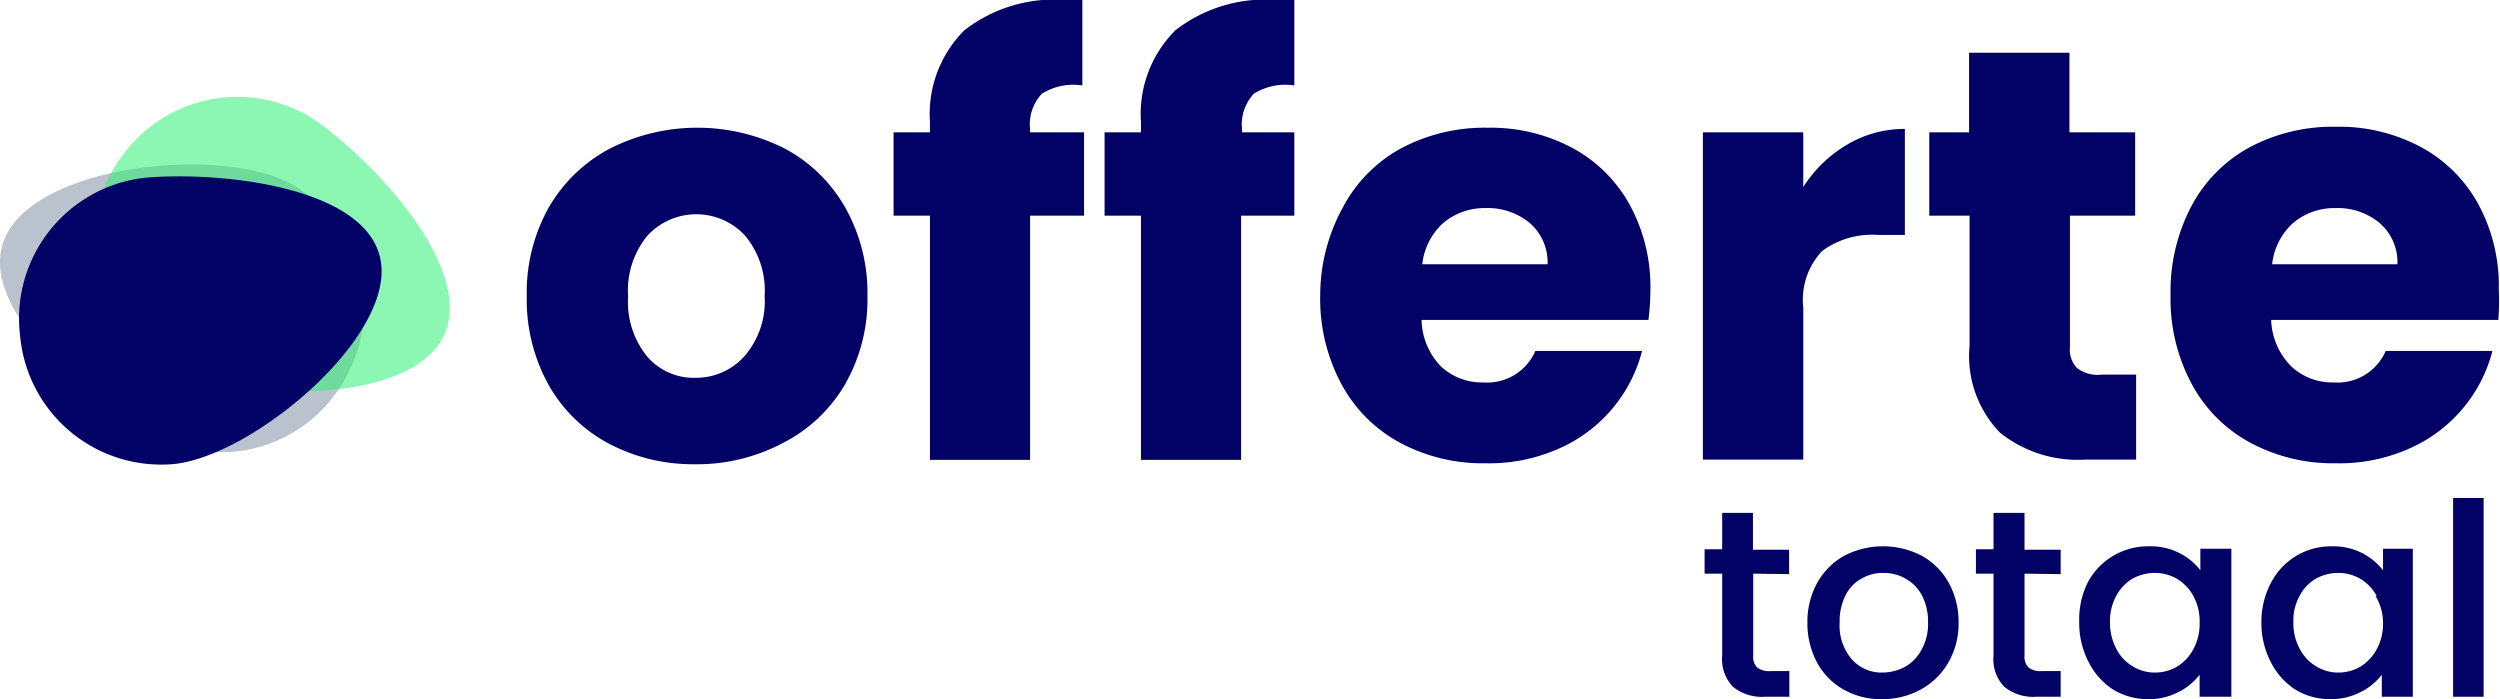
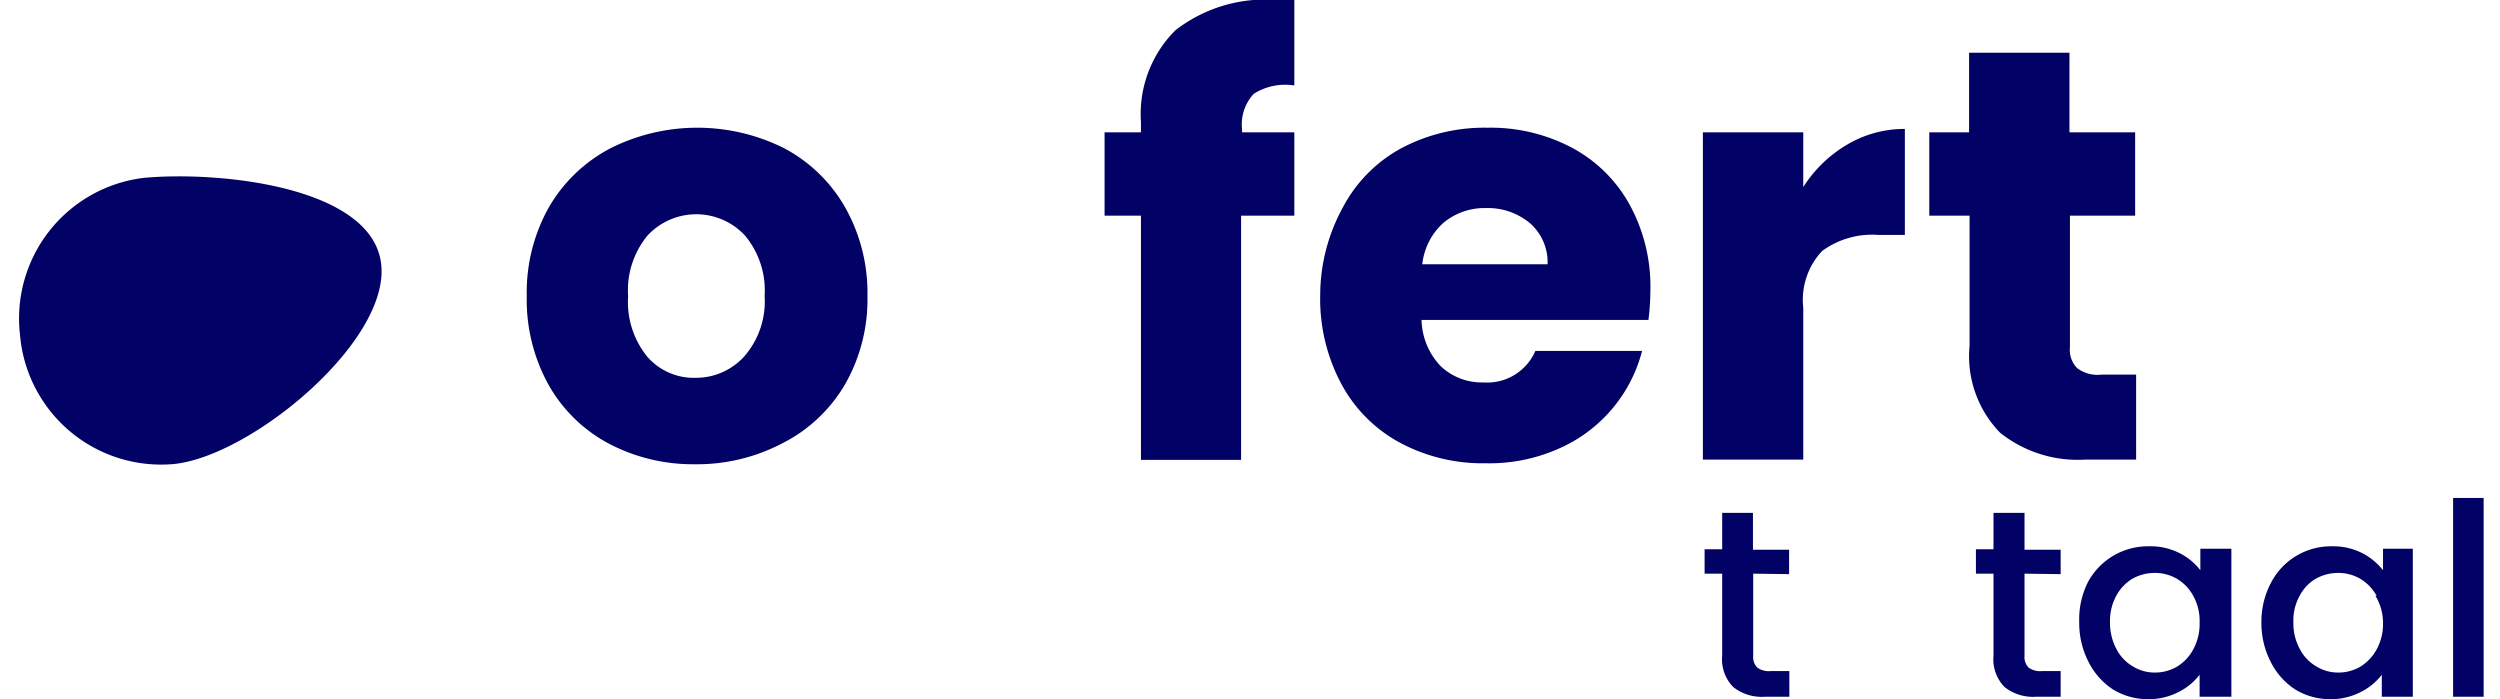
<svg xmlns="http://www.w3.org/2000/svg" viewBox="0 0 102.37 28.63">
  <defs>
    <style>.cls-1{fill:#001f4c;opacity:0.27;}.cls-2{fill:#33f078;opacity:0.56;}.cls-3{fill:#010166;}</style>
  </defs>
  <g id="Laag_2" data-name="Laag 2">
    <g id="Laag_1-2" data-name="Laag 1">
-       <path class="cls-1" d="M14.2,15.38a5.8,5.8,0,0,0-2.32-7.87C9.08,6,1.81,6.7.29,9.56s3.29,6.83,6.09,8.31A5.8,5.8,0,0,0,14.2,15.38Z" />
-       <path class="cls-2" d="M5,6.39a5.8,5.8,0,0,0,1.16,8.13c2.55,1.87,9.85,2.25,11.77-.37s-2.28-7.23-4.84-9.1A5.8,5.8,0,0,0,5,6.39Z" />
      <path class="cls-3" d="M.82,13.72A5.8,5.8,0,0,0,7.13,19c3.16-.33,8.82-5,8.48-8.17S9.07,7,5.92,7.28A5.8,5.8,0,0,0,.82,13.72Z" />
      <path class="cls-3" d="M24.94,18.17a6.13,6.13,0,0,1-2.47-2.4,7.18,7.18,0,0,1-.9-3.65,7.1,7.1,0,0,1,.91-3.64A6.27,6.27,0,0,1,25,6.07a7.94,7.94,0,0,1,7.11,0,6.21,6.21,0,0,1,2.49,2.41,7.11,7.11,0,0,1,.92,3.64,7,7,0,0,1-.93,3.64A6.22,6.22,0,0,1,32,18.17a7.51,7.51,0,0,1-3.56.84A7.4,7.4,0,0,1,24.94,18.17Zm5.54-3.58a3.43,3.43,0,0,0,.83-2.47,3.51,3.51,0,0,0-.8-2.47,2.72,2.72,0,0,0-4,0,3.53,3.53,0,0,0-.79,2.48,3.55,3.55,0,0,0,.78,2.47,2.52,2.52,0,0,0,2,.87A2.66,2.66,0,0,0,30.48,14.59Z" />
-       <path class="cls-3" d="M44.39,8.83H42.18v10h-4.1v-10H36.59V5.42h1.49V5a4.84,4.84,0,0,1,1.41-3.76A6,6,0,0,1,43.65,0l.67,0V3.5a2.41,2.41,0,0,0-1.66.34,1.84,1.84,0,0,0-.48,1.46v.12h2.21Z" />
      <path class="cls-3" d="M53,8.83H50.82v10h-4.1v-10H45.23V5.42h1.49V5a4.84,4.84,0,0,1,1.41-3.76A6,6,0,0,1,52.29,0L53,0V3.5a2.41,2.41,0,0,0-1.66.34,1.84,1.84,0,0,0-.48,1.46v.12H53Z" />
      <path class="cls-3" d="M67.5,13.1H58.21A2.82,2.82,0,0,0,59,15a2.45,2.45,0,0,0,1.74.66,2.15,2.15,0,0,0,2.13-1.29h4.37a6,6,0,0,1-3.41,4,7,7,0,0,1-3,.6,7.16,7.16,0,0,1-3.5-.84,5.9,5.9,0,0,1-2.4-2.4,7.38,7.38,0,0,1-.87-3.65A7.49,7.49,0,0,1,55,8.47a5.85,5.85,0,0,1,2.38-2.4,7.25,7.25,0,0,1,3.53-.84,7.11,7.11,0,0,1,3.46.82,5.82,5.82,0,0,1,2.36,2.33,7,7,0,0,1,.85,3.52A9.89,9.89,0,0,1,67.5,13.1Zm-4.13-2.28a2.12,2.12,0,0,0-.72-1.68,2.68,2.68,0,0,0-1.8-.62,2.63,2.63,0,0,0-1.74.6,2.66,2.66,0,0,0-.87,1.7Z" />
      <path class="cls-3" d="M75.64,5.92A4.59,4.59,0,0,1,78,5.28V9.62H76.91a3.45,3.45,0,0,0-2.3.66,2.92,2.92,0,0,0-.77,2.32v6.22H69.73V5.42h4.11V7.66A5.34,5.34,0,0,1,75.64,5.92Z" />
      <path class="cls-3" d="M87.47,15.34v3.48H85.38a5.1,5.1,0,0,1-3.48-1.1,4.5,4.5,0,0,1-1.25-3.56V8.83H79V5.42h1.63V2.16h4.11V5.42h2.69V8.83H84.76v5.38a1.08,1.08,0,0,0,.29.86,1.38,1.38,0,0,0,1,.27Z" />
-       <path class="cls-3" d="M102.3,13.1H93A2.82,2.82,0,0,0,93.82,15a2.45,2.45,0,0,0,1.74.66,2.15,2.15,0,0,0,2.13-1.29h4.37a6,6,0,0,1-3.41,4,7,7,0,0,1-3,.6,7.16,7.16,0,0,1-3.5-.84,5.9,5.9,0,0,1-2.4-2.4,7.38,7.38,0,0,1-.87-3.65,7.49,7.49,0,0,1,.86-3.65,5.85,5.85,0,0,1,2.38-2.4,7.25,7.25,0,0,1,3.53-.84,7.11,7.11,0,0,1,3.46.82,5.82,5.82,0,0,1,2.36,2.33,7,7,0,0,1,.85,3.52A9.89,9.89,0,0,1,102.3,13.1Zm-4.13-2.28a2.12,2.12,0,0,0-.72-1.68,2.68,2.68,0,0,0-1.8-.62,2.63,2.63,0,0,0-1.74.6,2.66,2.66,0,0,0-.87,1.7Z" />
      <path class="cls-3" d="M71.79,23.49v3.36a.62.62,0,0,0,.16.48.8.8,0,0,0,.55.15h.77v1.05h-1a1.87,1.87,0,0,1-1.3-.4,1.62,1.62,0,0,1-.45-1.28V23.49h-.72v-1h.72V21h1.26v1.51h1.48v1Z" />
-       <path class="cls-3" d="M75.5,28.24a2.81,2.81,0,0,1-1.09-1.1,3.41,3.41,0,0,1-.4-1.65,3.3,3.3,0,0,1,.41-1.64,2.86,2.86,0,0,1,1.11-1.1,3.45,3.45,0,0,1,3.15,0,2.86,2.86,0,0,1,1.11,1.1,3.3,3.3,0,0,1,.41,1.64,3.18,3.18,0,0,1-.42,1.64,2.9,2.9,0,0,1-1.14,1.11,3.28,3.28,0,0,1-1.59.39A3.1,3.1,0,0,1,75.5,28.24ZM78,27.31a1.76,1.76,0,0,0,.68-.7,2.16,2.16,0,0,0,.27-1.12,2.33,2.33,0,0,0-.25-1.11,1.68,1.68,0,0,0-.68-.69,1.75,1.75,0,0,0-.9-.23,1.71,1.71,0,0,0-.89.23,1.58,1.58,0,0,0-.66.69,2.34,2.34,0,0,0-.24,1.11,2.12,2.12,0,0,0,.5,1.51,1.63,1.63,0,0,0,1.26.54A2,2,0,0,0,78,27.31Z" />
      <path class="cls-3" d="M82.9,23.49v3.36a.62.62,0,0,0,.16.48.8.8,0,0,0,.55.15h.77v1.05h-1a1.87,1.87,0,0,1-1.3-.4,1.62,1.62,0,0,1-.45-1.28V23.49h-.72v-1h.72V21H82.9v1.51h1.48v1Z" />
      <path class="cls-3" d="M85.49,23.85A2.79,2.79,0,0,1,88,22.37a2.62,2.62,0,0,1,1.25.28,2.48,2.48,0,0,1,.85.7v-.88h1.27v6.06H90.07v-.9a2.49,2.49,0,0,1-.87.71,2.65,2.65,0,0,1-1.25.29,2.73,2.73,0,0,1-1.43-.4,2.89,2.89,0,0,1-1-1.13,3.47,3.47,0,0,1-.38-1.63A3.4,3.4,0,0,1,85.49,23.85Zm4.32.55a1.81,1.81,0,0,0-.67-.7,1.78,1.78,0,0,0-.9-.24,1.89,1.89,0,0,0-.91.23,1.81,1.81,0,0,0-.67.7,2.16,2.16,0,0,0-.26,1.08,2.29,2.29,0,0,0,.26,1.1,1.76,1.76,0,0,0,.68.72,1.7,1.7,0,0,0,.9.25,1.78,1.78,0,0,0,.9-.24,1.84,1.84,0,0,0,.67-.71,2.18,2.18,0,0,0,.26-1.1A2.12,2.12,0,0,0,89.81,24.4Z" />
      <path class="cls-3" d="M93,23.85a2.76,2.76,0,0,1,2.48-1.48,2.62,2.62,0,0,1,1.25.28,2.58,2.58,0,0,1,.85.7v-.88H98.8v6.06H97.53v-.9a2.49,2.49,0,0,1-.87.71,2.65,2.65,0,0,1-1.25.29,2.73,2.73,0,0,1-1.43-.4,2.89,2.89,0,0,1-1-1.13,3.47,3.47,0,0,1-.38-1.63A3.4,3.4,0,0,1,93,23.85Zm4.32.55a1.88,1.88,0,0,0-.67-.7,1.79,1.79,0,0,0-.91-.24,1.88,1.88,0,0,0-.9.23,1.74,1.74,0,0,0-.67.7,2.06,2.06,0,0,0-.26,1.08,2.18,2.18,0,0,0,.26,1.1,1.76,1.76,0,0,0,.68.72,1.69,1.69,0,0,0,.89.25,1.79,1.79,0,0,0,.91-.24,1.91,1.91,0,0,0,.67-.71,2.18,2.18,0,0,0,.26-1.1A2.12,2.12,0,0,0,97.27,24.4Z" />
      <path class="cls-3" d="M101.7,20.39v8.14h-1.25V20.39Z" />
    </g>
  </g>
</svg>